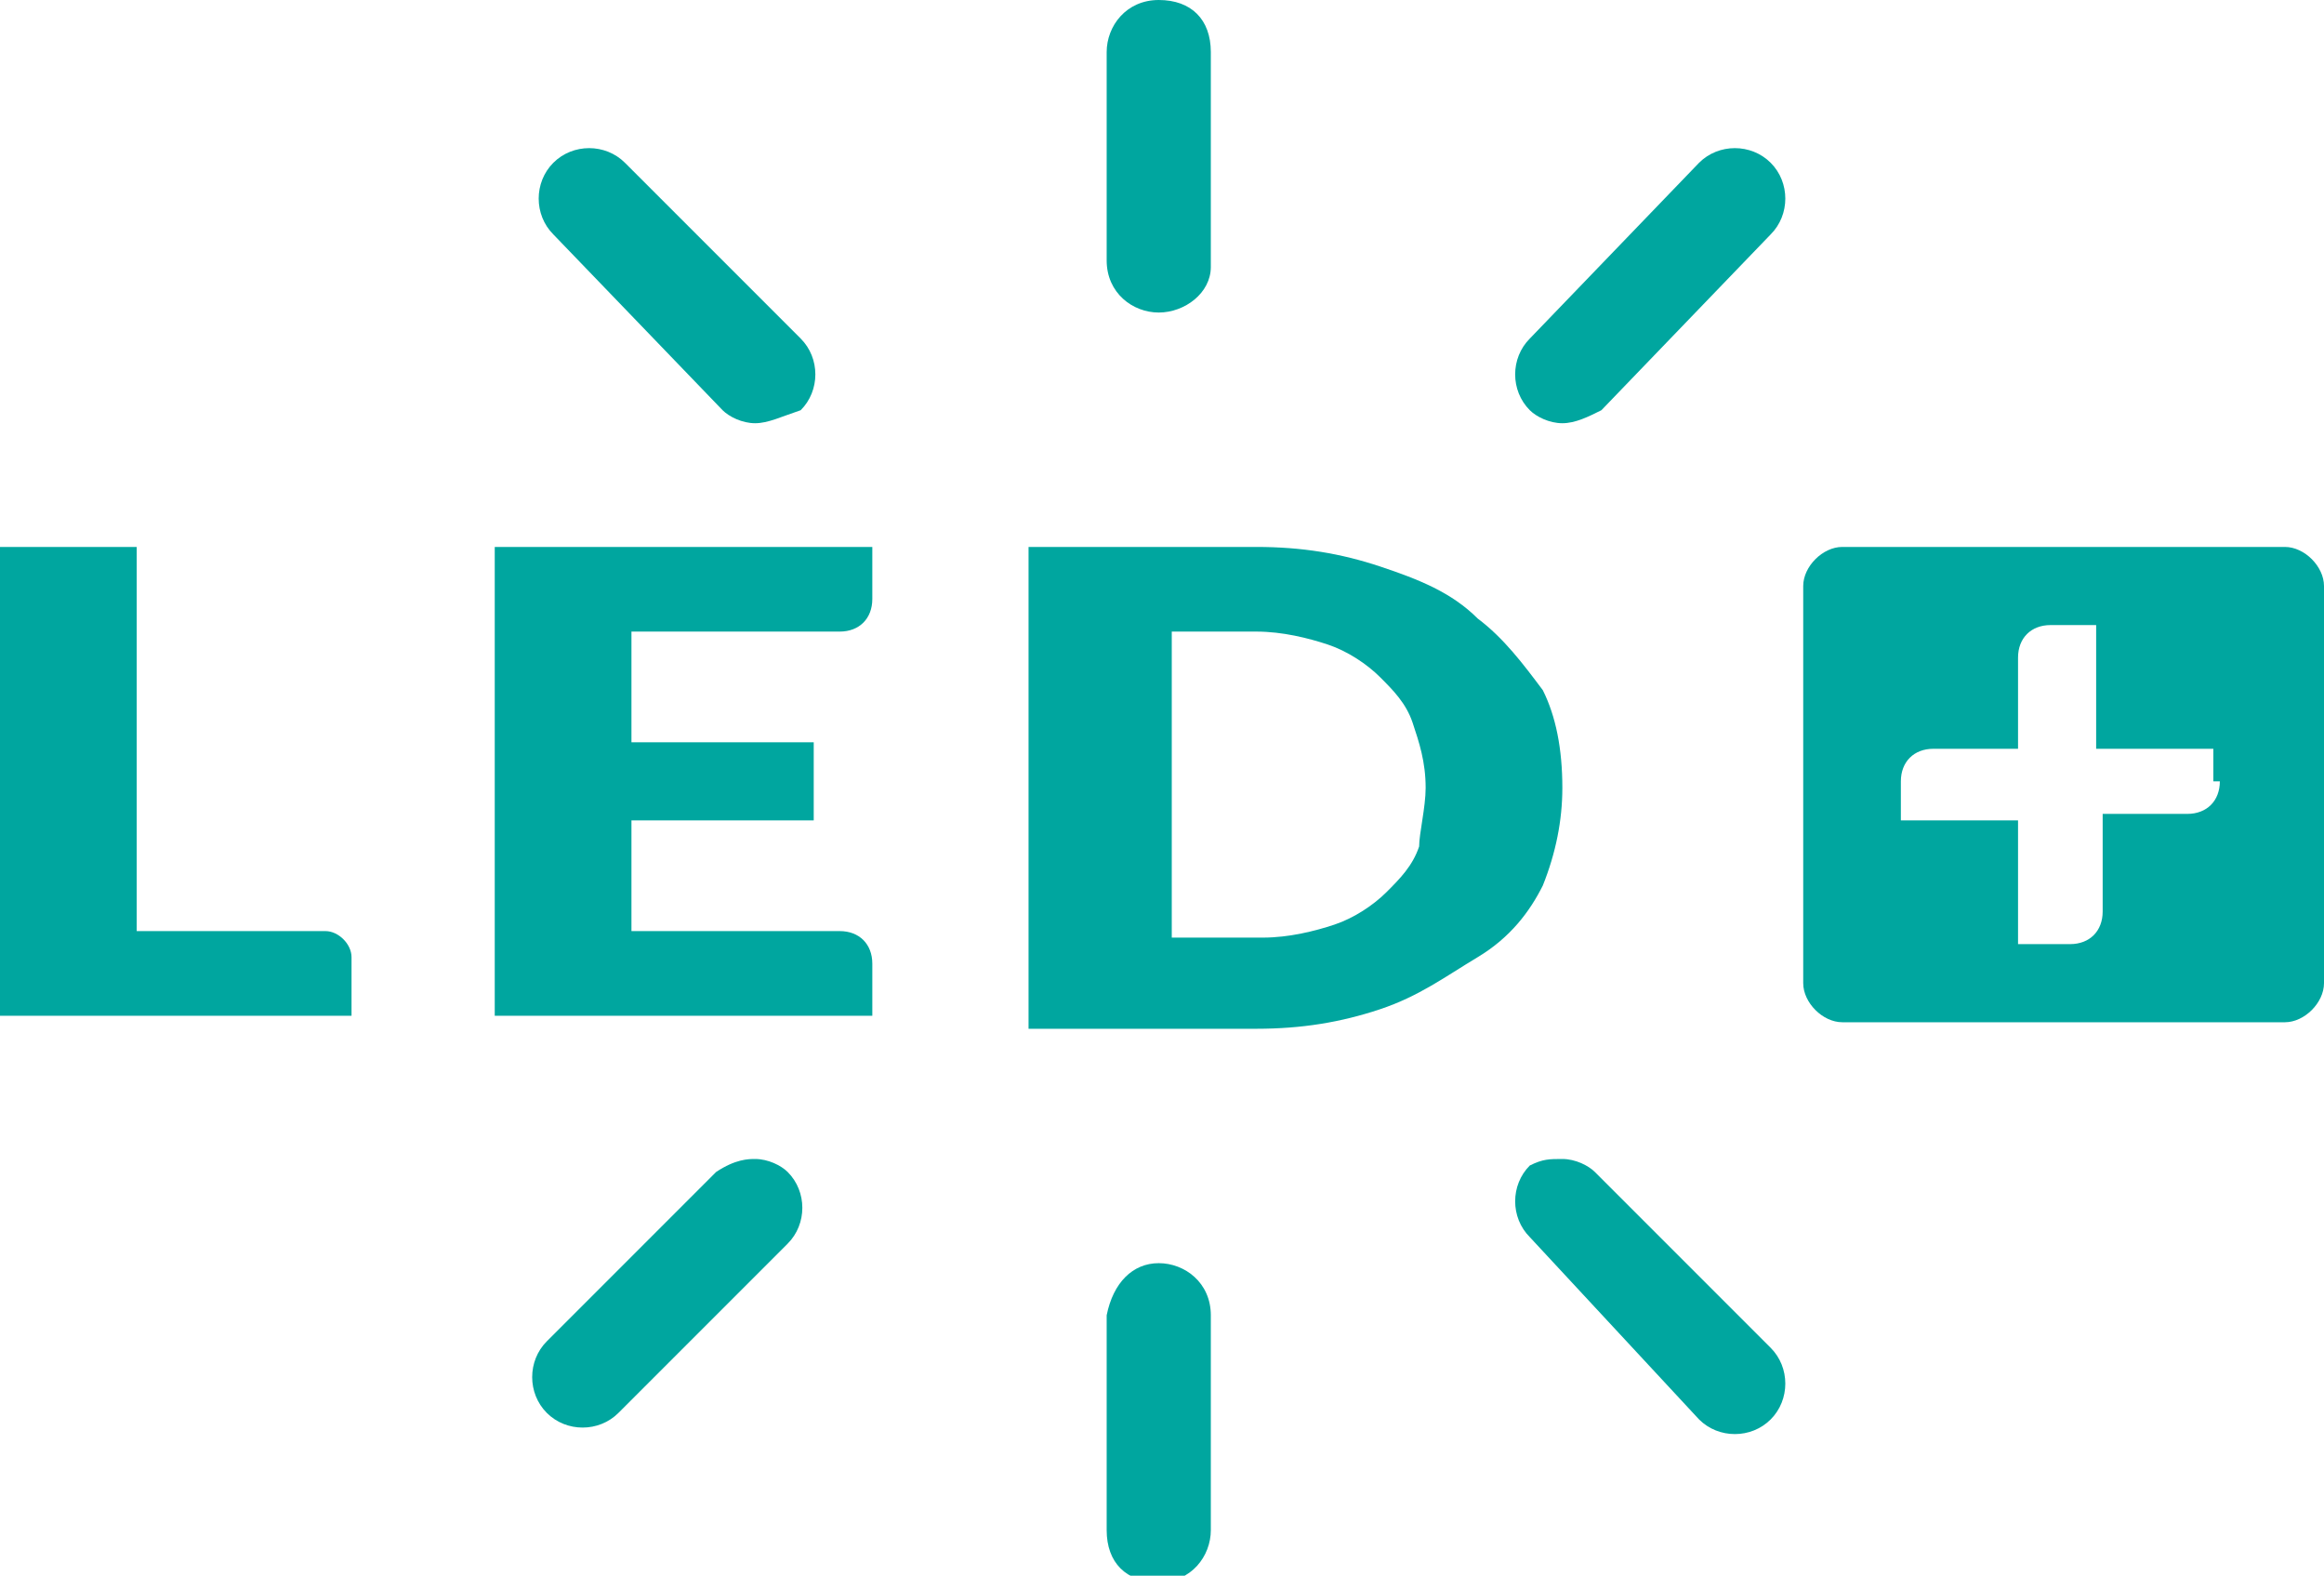
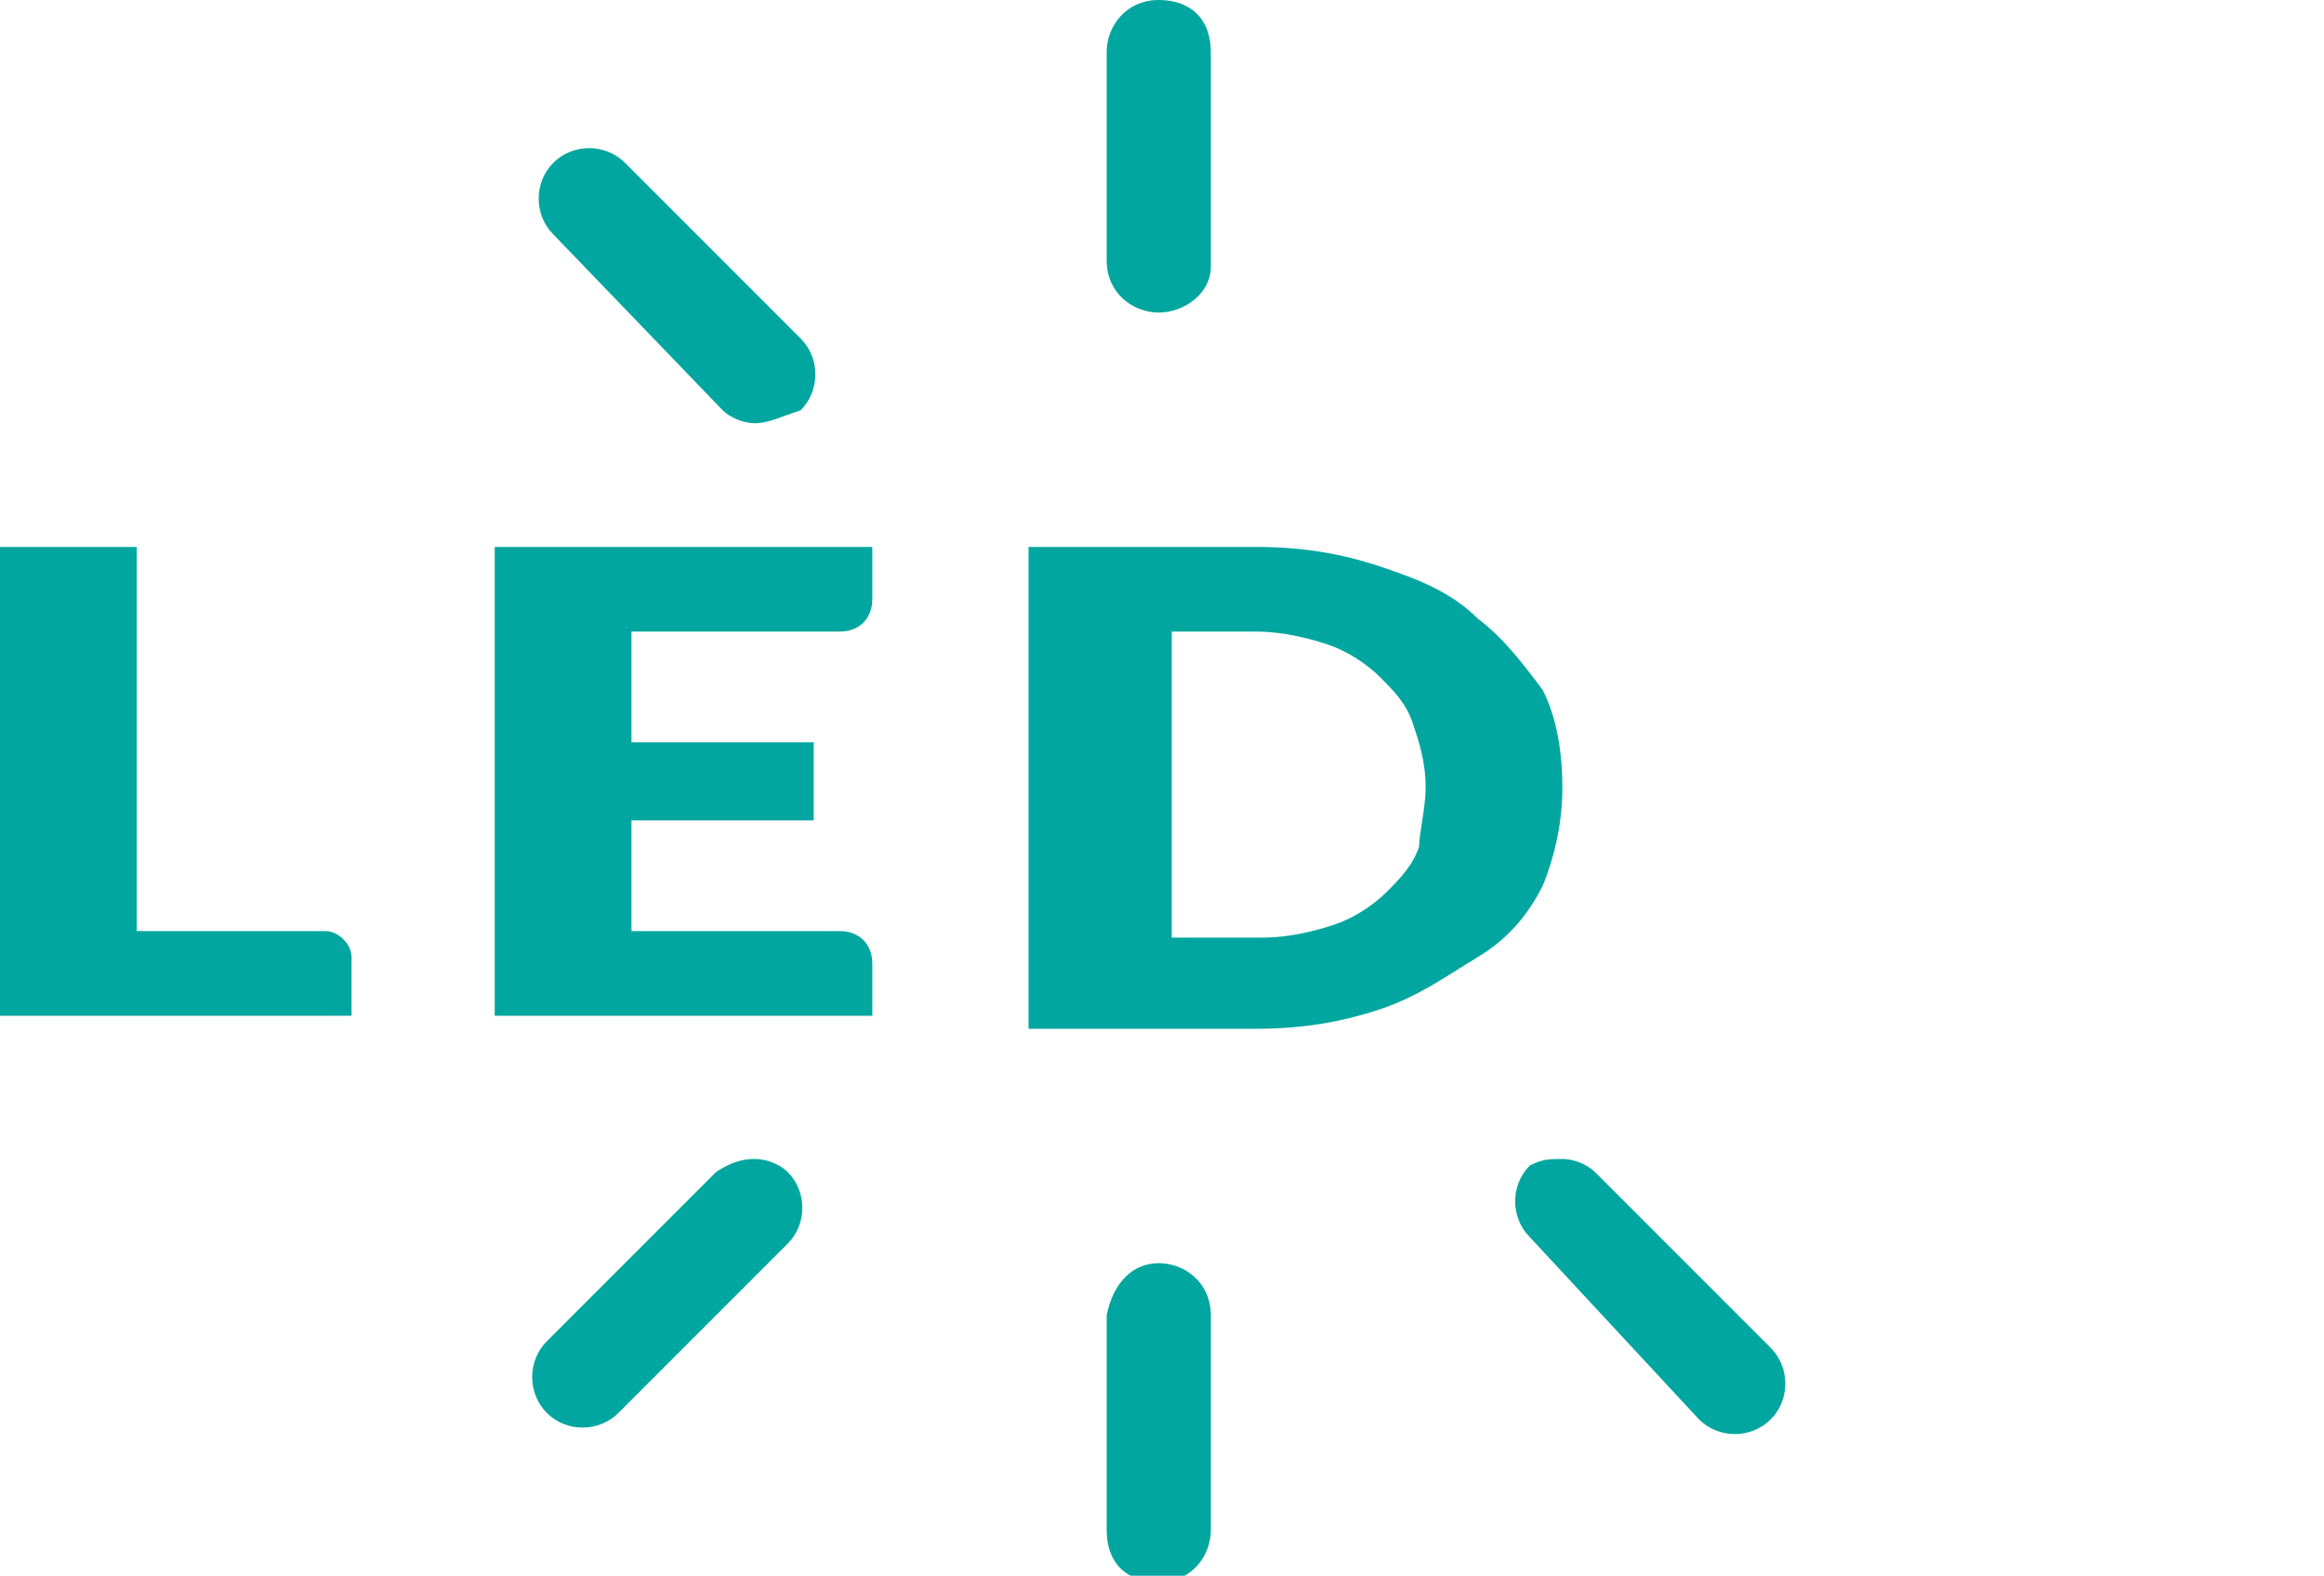
<svg xmlns="http://www.w3.org/2000/svg" version="1.1" id="Calque_2_00000048490588086317947270000005353134154630316453_" x="0px" y="0px" viewBox="0 0 35.7 24.2" style="enable-background:new 0 0 35.7 24.2;" xml:space="preserve">
  <style type="text/css">
	.st0{fill:#00A69F;}
</style>
  <g id="Calque_1-2">
    <g>
      <g>
        <path class="st0" d="M17.8,4.8c-0.4,0-0.8-0.3-0.8-0.8V0.8c0-0.4,0.3-0.8,0.8-0.8s0.8,0.3,0.8,0.8v3.3     C18.6,4.5,18.2,4.8,17.8,4.8z" />
-         <path class="st0" d="M24,6.5c-0.2,0-0.4-0.1-0.5-0.2c-0.3-0.3-0.3-0.8,0-1.1l2.6-2.7c0.3-0.3,0.8-0.3,1.1,0s0.3,0.8,0,1.1     l-2.6,2.7C24.4,6.4,24.2,6.5,24,6.5z" />
        <path class="st0" d="M11.6,6.5c-0.2,0-0.4-0.1-0.5-0.2L8.5,3.6c-0.3-0.3-0.3-0.8,0-1.1s0.8-0.3,1.1,0l2.7,2.7     c0.3,0.3,0.3,0.8,0,1.1C12,6.4,11.8,6.5,11.6,6.5z" />
      </g>
      <g>
        <path class="st0" d="M17.8,19.4c0.4,0,0.8,0.3,0.8,0.8v3.3c0,0.4-0.3,0.8-0.8,0.8s-0.8-0.3-0.8-0.8v-3.3     C17.1,19.7,17.4,19.4,17.8,19.4z" />
        <path class="st0" d="M11.6,17.8c0.2,0,0.4,0.1,0.5,0.2c0.3,0.3,0.3,0.8,0,1.1l-2.6,2.6c-0.3,0.3-0.8,0.3-1.1,0s-0.3-0.8,0-1.1     l2.6-2.6C11.3,17.8,11.5,17.8,11.6,17.8z" />
        <path class="st0" d="M24,17.8c0.2,0,0.4,0.1,0.5,0.2l2.7,2.7c0.3,0.3,0.3,0.8,0,1.1s-0.8,0.3-1.1,0L23.5,19     c-0.3-0.3-0.3-0.8,0-1.1C23.7,17.8,23.8,17.8,24,17.8z" />
      </g>
      <g>
        <g>
          <path class="st0" d="M2.1,14.3H5c0.2,0,0.4,0.2,0.4,0.4v0.9H0V8.4h2.1V14.3z" />
          <path class="st0" d="M13.4,8.4v0.8c0,0.3-0.2,0.5-0.5,0.5H9.7v1.7h2.8v1.2H9.7v1.7h3.2c0.3,0,0.5,0.2,0.5,0.5v0.8H7.6V8.4H13.4z      " />
          <path class="st0" d="M24,12.1c0,0.5-0.1,1-0.3,1.5c-0.2,0.4-0.5,0.8-1,1.1s-0.9,0.6-1.5,0.8s-1.2,0.3-1.9,0.3h-3.5V8.4h3.5      c0.7,0,1.3,0.1,1.9,0.3s1.1,0.4,1.5,0.8c0.4,0.3,0.7,0.7,1,1.1C23.9,11,24,11.5,24,12.1L24,12.1z M21.9,12.1      c0-0.4-0.1-0.7-0.2-1c-0.1-0.3-0.3-0.5-0.5-0.7s-0.5-0.4-0.8-0.5s-0.7-0.2-1.1-0.2H18v4.7h1.4c0.4,0,0.8-0.1,1.1-0.2      s0.6-0.3,0.8-0.5c0.2-0.2,0.4-0.4,0.5-0.7C21.8,12.8,21.9,12.4,21.9,12.1L21.9,12.1z" />
        </g>
-         <path class="st0" d="M35.1,8.4h-6.8c-0.3,0-0.6,0.3-0.6,0.6v6.1c0,0.3,0.3,0.6,0.6,0.6h6.8c0.3,0,0.6-0.3,0.6-0.6V9     C35.7,8.7,35.4,8.4,35.1,8.4z M34.1,12c0,0.3-0.2,0.5-0.5,0.5h-1.3V14c0,0.3-0.2,0.5-0.5,0.5H31v-1.9h-1.8V12     c0-0.3,0.2-0.5,0.5-0.5H31v-1.4c0-0.3,0.2-0.5,0.5-0.5h0.7v1.9h1.8V12z" />
      </g>
    </g>
  </g>
</svg>